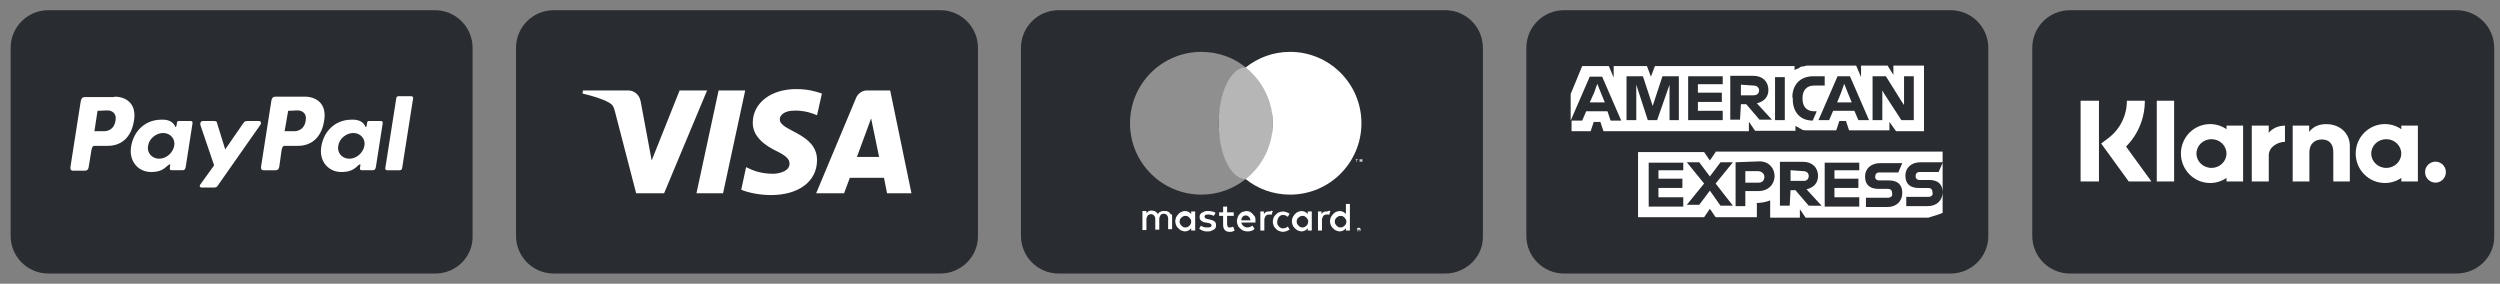
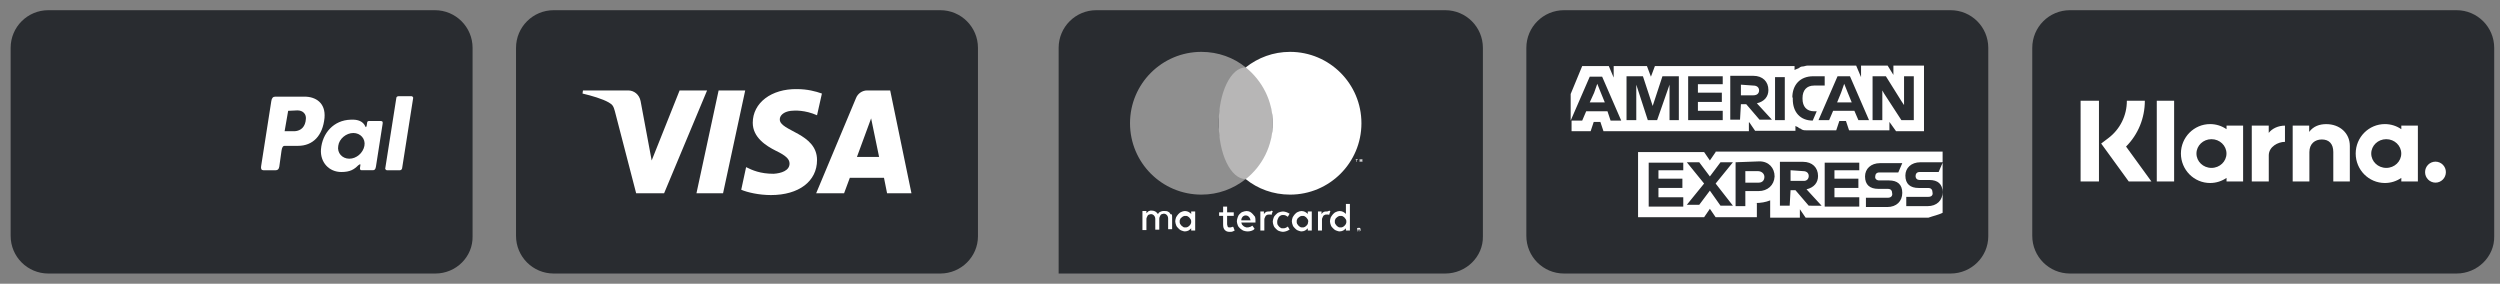
<svg xmlns="http://www.w3.org/2000/svg" version="1.1" id="Layer_1" x="0px" y="0px" viewBox="0 0 563.93 64" style="enable-background:new 0 0 563.93 64;" xml:space="preserve">
  <rect x="0" y="0" width="563.93" height="64" fill="#808080" stroke="none" />
  <style type="text/css">
	.st0{fill:#292C30;}
	.st1{fill:#FFFFFF;}
	.st2{fill:#8F8F8F;}
	.st3{fill:#B7B6B6;}
	.st4{fill-rule:evenodd;clip-rule:evenodd;fill:#FFFFFF;}
</style>
  <g>
    <g>
      <path class="st0" d="M98.2,61.7H10.9c-4.7,0-8.5-3.8-8.5-8.5V10.8    c0-4.7,3.8-8.5,8.5-8.5h87.2c4.7,0,8.5,3.8,8.5,8.5v42.5    C106.7,57.9,102.9,61.7,98.2,61.7z" />
      <path class="st0" d="M212.1,61.7h-87.2c-4.7,0-8.5-3.8-8.5-8.5V10.8    c0-4.7,3.8-8.5,8.5-8.5h87.2c4.7,0,8.5,3.8,8.5,8.5v42.5    C220.6,57.9,216.8,61.7,212.1,61.7z" />
-       <path class="st0" d="M326,61.7h-87.2c-4.7,0-8.5-3.8-8.5-8.5V10.8    c0-4.7,3.8-8.5,8.5-8.5H326c4.7,0,8.5,3.8,8.5,8.5v42.5    C334.6,57.9,330.7,61.7,326,61.7z" />
+       <path class="st0" d="M326,61.7h-87.2V10.8    c0-4.7,3.8-8.5,8.5-8.5H326c4.7,0,8.5,3.8,8.5,8.5v42.5    C334.6,57.9,330.7,61.7,326,61.7z" />
      <path class="st0" d="M440,61.7h-87.2c-4.7,0-8.5-3.8-8.5-8.5V10.8    c0-4.7,3.8-8.5,8.5-8.5H440c4.7,0,8.5,3.8,8.5,8.5v42.5    C448.5,57.9,444.7,61.7,440,61.7z" />
      <g>
        <path class="st1" d="M396.8,20.4c0-0.6-0.4-1.1-1.3-1.1l-2.8-0.2     v2.4H395.5C396.5,21.5,396.8,20.9,396.8,20.4z" />
        <path class="st1" d="M396.5,38.6h-2.8v2.6h3c0.9,0,1.3-0.6,1.3-1.3     C398,39.2,397.4,38.6,396.5,38.6z" />
        <polygon class="st1" points="416.8,20.9 416,18.9 415.3,20.9 414.4,23.1      417.7,23.1    " />
        <path class="st1" d="M433,38.8c-0.6,0-0.9,0.4-0.9,0.9     c0,0.6,0.4,0.9,0.9,0.9h2.2c1.9,0,3,0.9,3,2.8v-6.7     l-0.9,2.1H433z" />
        <path class="st1" d="M394.6,27.6L395.9,29.5H405v-1.1     c0.2,0.2,0.6,0.2,0.7,0.4C405.9,29,406.3,29,406.4,29.2     c0.4,0.2,0.7,0.2,1.1,0.2h6.7l0.7-2.1h1.5l0.7,2.1h9.1     V27.5l1.5,2.1h6.3V14.8h-6.9v2.1l-1.3-2.1h-6v2.6l-1.1-2.6h-11     c-0.4,0-0.7,0.2-1.1,0.2s-0.6,0.2-0.9,0.4     c-0.4,0.2-0.6,0.2-0.9,0.4v-0.9h-31.5l-0.9,2.4l-0.9-2.4     h-7.5V17.5l-1.1-2.6h-6l-2.6,6.3v6l4.3-9.9h2.8l4.3,9.9h-2.4     l-0.7-2.1h-4.8l-0.9,2.1h-2.4v2.4h4.3L359.5,27.5h1.5l0.7,2.1     h32.8v-2H394.6z M422.4,17.2h3l3.5,5.6L429.5,23.7v-6.5h2.2v9.9h-2.8     l-3.9-6l-0.4-0.7v6.7h-2.2v-9.9H422.4z M417.3,17.2l4.3,9.9     h-2.4L418.3,25H413.5l-0.9,2.1h-2.4L414.5,17.2H417.3z M404.3,22     c0-2.8,1.7-4.8,4.7-4.8h2.6v2.1h-2.4     c-1.7,0-2.6,1.1-2.6,2.8v0.2c0,1.7,0.9,2.8,2.6,2.8     h0.6l-0.9,2.1c-2.8,0-4.5-1.9-4.5-4.8V22H404.3z M400.4,17.4h2.2     v9.7h-2.2V17.4z M378.8,27.1h-2.2v-8l-2.8,8h-2.1l-2.6-8v8h-2.2     v-9.9h3.7l2.2,6.7L375,17.2h3.7v9.9H378.8z M388.6,19v0.2V19H383     v1.9h5.4V23H383v2h5.6v2.1h-7.8v-9.9h7.8V19z M392.7,23.5L392.5,27h-2.2     v-9.9H395.5c2.1,0,3.4,1.3,3.4,3.2c0,1.5-0.9,2.6-2.6,3     l3.4,3.7h-2.8l-3-3.5C393.9,23.5,392.7,23.5,392.7,23.5z" />
        <path class="st1" d="M408,39.7c0-0.6-0.4-1.1-1.3-1.1l-2.8-0.2v2.4     h2.8C407.6,40.9,408,40.3,408,39.7z" />
        <path class="st1" d="M387,34.3l-1.3,1.9l-1.3-1.9h-14.9V49h14.9l1.3-1.9     L387,49h9.3v-3.2h-0.4c1.3,0,2.4-0.2,3.4-0.6v3.9H406v-1.9     l1.3,1.9H435c1.1-0.4,2.2-0.6,3.2-1.1v-4.7     c0,1.9-1.3,3.2-3.4,3.2H430v-2.1h5c0.7,0,1.1-0.4,0.9-1.1     c0-0.6-0.4-0.9-0.9-0.9h-2.2c-1.9,0-3-0.9-3-2.8     c0-1.7,1.3-3,3.4-3h5v-2.4H387V34.3z M379.7,38.4v0.2V38.4h-5.6     v1.9H379.5v2.1h-5.4V44.5h5.6v2.1h-7.8v-9.9h7.8V38.4z      M390.9,46.4h-2.8L385.7,43l-2.4,3.2h-2.8l3.9-4.8l-3.9-4.8     h2.8l2.4,3.2l2.4-3.2h2.8L387,41.4L390.9,46.4z M396.7,43.1     h-3V46.5H391.5v-9.9l5.4-0.2c2.1,0,3.4,1.5,3.4,3.4     C400.2,41.8,398.7,43.1,396.7,43.1z M408,46.4l-3-3.5h-1.1l-0.2,3.5     h-2.2V36.5h5.2c2.1,0,3.4,1.3,3.4,3.2c0,1.5-0.9,2.6-2.6,3     l3.4,3.7H408z M419.4,38.4v0.2V38.4h-5.6v1.9h5.4v2.1h-5.4     V44.5h5.6v2.1h-7.8v-9.9h7.8V38.4z M423.9,40.7h2.2     c1.9,0,3,0.9,3,2.8s-1.3,3.2-3.4,3.2h-4.8v-2.1h5     c0.6,0,1.1-0.4,0.9-1.1c0-0.6-0.4-0.9-0.9-0.9h-2.2     c-1.9,0-3-0.9-3-2.8c0-1.7,1.3-3,3.4-3h5l-0.9,2.1h-4.3     c-0.6,0-0.9,0.4-0.9,0.9C422.9,40.3,423.3,40.7,423.9,40.7z" />
        <polygon class="st1" points="361.1,20.9 360.3,18.9 359.6,20.9 358.6,23.1      362,23.1    " />
      </g>
      <g>
        <g>
          <path class="st1" d="M263.9,48.1c-0.1-0.2-0.3-0.3-0.5-0.4      c-0.2-0.1-0.4-0.1-0.7-0.1c-0.1,0-0.3,0-0.4,0      S262,47.7,261.9,47.7c-0.1,0.1-0.3,0.1-0.4,0.2      c-0.1,0.1-0.2,0.2-0.3,0.4c-0.1-0.2-0.3-0.4-0.6-0.6      c-0.2-0.1-0.5-0.2-0.8-0.2c-0.1,0-0.2,0-0.3,0      c-0.1,0-0.2,0.1-0.3,0.1c-0.1,0-0.2,0.1-0.3,0.2      c-0.1,0.1-0.2,0.2-0.3,0.3v-0.5h-0.9v4.3h0.9v-2.4      c0-0.2,0-0.3,0.1-0.5c0.1-0.1,0.1-0.3,0.2-0.4      c0.1-0.1,0.2-0.2,0.3-0.2c0.1,0,0.3-0.1,0.4-0.1      c0.3,0,0.5,0.1,0.7,0.3s0.3,0.5,0.3,0.8v2.4h0.9v-2.4      c0-0.2,0-0.3,0.1-0.5c0.1-0.1,0.1-0.3,0.2-0.4      c0.1-0.1,0.2-0.2,0.3-0.2c0.1,0,0.3-0.1,0.4-0.1      c0.3,0,0.5,0.1,0.7,0.3s0.3,0.5,0.3,0.8v2.4h0.9v-2.7      c0-0.2,0-0.5-0.1-0.7C264.2,48.5,264,48.3,263.9,48.1z" />
          <path class="st1" d="M268.7,48.3c-0.1-0.2-0.3-0.3-0.6-0.5      c-0.2-0.1-0.5-0.2-0.8-0.2s-0.6,0.1-0.8,0.2      c-0.3,0.1-0.5,0.3-0.7,0.5s-0.3,0.4-0.5,0.7      c-0.1,0.3-0.2,0.6-0.2,0.9c0,0.3,0.1,0.6,0.2,0.9      c0.1,0.3,0.3,0.5,0.5,0.7s0.4,0.4,0.7,0.5      c0.3,0.1,0.5,0.2,0.8,0.2s0.6-0.1,0.8-0.2      c0.2-0.1,0.4-0.3,0.6-0.5v0.5h0.9v-4.3h-0.9V48.3z M268.6,50.5      c-0.1,0.2-0.2,0.3-0.3,0.4c-0.1,0.1-0.2,0.2-0.4,0.3      c-0.2,0.1-0.3,0.1-0.5,0.1s-0.4,0-0.5-0.1S266.6,51,266.5,50.9      S266.3,50.6,266.2,50.5c-0.1-0.2-0.1-0.3-0.1-0.5s0-0.4,0.1-0.5      c0.1-0.2,0.1-0.3,0.3-0.4c0.1-0.1,0.2-0.2,0.4-0.3      c0.2-0.1,0.3-0.1,0.5-0.1s0.4,0,0.5,0.1      c0.2,0.1,0.3,0.2,0.4,0.3s0.2,0.3,0.3,0.4      c0.1,0.2,0.1,0.3,0.1,0.5C268.7,50.1,268.7,50.3,268.6,50.5z" />
-           <path class="st1" d="M273.9,49.9c-0.3-0.2-0.6-0.3-1.1-0.4      l-0.4-0.1c-0.1,0-0.2,0-0.3-0.1c-0.1,0-0.2,0-0.2-0.1      c-0.1,0-0.1-0.1-0.1-0.1c0-0.1-0.1-0.1-0.1-0.2      c0-0.2,0.1-0.3,0.2-0.4C272,48.4,272.2,48.4,272.5,48.4      c0.1,0,0.3,0,0.4,0s0.3,0.1,0.4,0.1s0.2,0.1,0.3,0.1      c0.1,0,0.2,0.1,0.2,0.1L274.2,48c-0.2-0.1-0.5-0.3-0.8-0.3      c-0.3-0.1-0.6-0.1-1-0.1c-0.3,0-0.5,0-0.7,0.1      S271.3,47.9,271.1,48s-0.3,0.3-0.4,0.4      c-0.1,0.2-0.1,0.4-0.1,0.6c0,0.3,0.1,0.6,0.4,0.8      c0.2,0.2,0.6,0.4,1.1,0.4l0.4,0.1      c0.3,0,0.4,0.1,0.6,0.2c0.1,0.1,0.2,0.2,0.2,0.3      c0,0.2-0.1,0.3-0.2,0.4c-0.2,0.1-0.4,0.1-0.7,0.1      c-0.2,0-0.3,0-0.5,0c-0.1,0-0.3-0.1-0.4-0.1      s-0.2-0.1-0.3-0.1c-0.1-0.1-0.2-0.1-0.3-0.2L270.5,51.6      c0.2,0.1,0.3,0.2,0.5,0.3S271.3,52,271.5,52.1      c0.2,0,0.3,0.1,0.5,0.1c0.1,0,0.3,0,0.4,0      c0.3,0,0.6,0,0.8-0.1c0.2-0.1,0.4-0.2,0.6-0.3      s0.3-0.3,0.4-0.4c0.1-0.2,0.1-0.4,0.1-0.6      C274.3,50.4,274.2,50.1,273.9,49.9z" />
          <path class="st1" d="M282.6,48.3c-0.2-0.2-0.4-0.4-0.6-0.5      s-0.5-0.2-0.8-0.2s-0.6,0.1-0.9,0.2      c-0.3,0.1-0.5,0.3-0.7,0.5S279.3,48.7,279.2,49S279,49.6,279,49.9      c0,0.3,0.1,0.6,0.2,0.9c0.1,0.3,0.3,0.5,0.5,0.7      s0.4,0.3,0.7,0.5c0.3,0.1,0.6,0.2,0.9,0.2      s0.6,0,0.9-0.1s0.6-0.2,0.8-0.5l-0.5-0.7      c-0.2,0.1-0.4,0.3-0.6,0.3c-0.2,0.1-0.4,0.1-0.6,0.1      s-0.3,0-0.4-0.1c-0.1,0-0.3-0.1-0.4-0.2      c-0.1-0.1-0.2-0.2-0.3-0.3c-0.1-0.1-0.1-0.3-0.2-0.5      h3.2c0-0.1,0-0.1,0-0.2c0-0.1,0-0.1,0-0.2      c0-0.3,0-0.6-0.1-0.9C282.9,48.7,282.8,48.5,282.6,48.3z       M280,49.6c0-0.2,0.1-0.3,0.1-0.4      c0.1-0.1,0.1-0.2,0.2-0.3s0.2-0.2,0.3-0.2      c0.1-0.1,0.3-0.1,0.4-0.1c0.3,0,0.5,0.1,0.7,0.3      S282,49.3,282.1,49.7H280V49.6z" />
          <path class="st1" d="M295,48.3c-0.1-0.2-0.3-0.3-0.6-0.5      c-0.2-0.1-0.5-0.2-0.8-0.2S293,47.7,292.8,47.8      c-0.3,0.1-0.5,0.3-0.7,0.5s-0.3,0.4-0.5,0.7      c-0.1,0.3-0.2,0.6-0.2,0.9c0,0.3,0.1,0.6,0.2,0.9      c0.1,0.3,0.3,0.5,0.5,0.7s0.4,0.4,0.7,0.5      c0.3,0.1,0.5,0.2,0.8,0.2s0.6-0.1,0.8-0.2      c0.2-0.1,0.4-0.3,0.6-0.5v0.5h0.9v-4.3H295V48.3z M295,50.5      c-0.1,0.2-0.2,0.3-0.3,0.4C294.6,51,294.5,51.1,294.3,51.2      c-0.2,0.1-0.3,0.1-0.5,0.1s-0.4,0-0.5-0.1      c-0.2-0.1-0.3-0.2-0.4-0.3S292.7,50.6,292.6,50.5      c-0.1-0.2-0.1-0.3-0.1-0.5s0-0.4,0.1-0.5      c0.1-0.2,0.1-0.3,0.3-0.4c0.1-0.1,0.2-0.2,0.4-0.3      c0.2-0.1,0.3-0.1,0.5-0.1s0.4,0,0.5,0.1      c0.2,0.1,0.3,0.2,0.4,0.3S294.9,49.4,295,49.5      c0.1,0.2,0.1,0.3,0.1,0.5C295.1,50.1,295,50.3,295,50.5z" />
          <path class="st1" d="M277.9,51.2c-0.2,0.1-0.3,0.1-0.4,0.1      s-0.2,0-0.3,0c-0.1,0-0.2-0.1-0.2-0.1      c-0.1-0.1-0.1-0.1-0.1-0.2c0-0.1-0.1-0.2-0.1-0.4      v-1.9h1.5v-0.8h-1.5v-1.3h-0.9v1.3H275v0.8h0.9v1.9      c0,0.6,0.1,1,0.4,1.3s0.6,0.4,1.1,0.4c0.3,0,0.5,0,0.7-0.1      C278.2,52.1,278.4,52.1,278.5,52l-0.3-0.8      C278.1,51.1,278,51.2,277.9,51.2z" />
          <path class="st1" d="M286.3,47.7c-0.3,0-0.5,0-0.7,0.1s-0.4,0.3-0.5,0.5v-0.6      h-0.8V52h0.9v-2.4c0-0.2,0-0.3,0.1-0.5      C285.4,49,285.4,48.8,285.5,48.7c0.1-0.1,0.2-0.2,0.3-0.2      c0.1-0.1,0.3-0.1,0.4-0.1s0.2,0,0.4,0      c0.1,0,0.1,0,0.2,0.1l0.3-0.9c-0.1,0-0.2,0-0.2-0.1      C286.6,47.7,286.5,47.7,286.3,47.7z" />
          <path class="st1" d="M299.3,47.7c-0.3,0-0.5,0-0.7,0.1s-0.4,0.3-0.5,0.5v-0.6      h-0.8V52h0.9v-2.4c0-0.2,0-0.3,0.1-0.5      C298.4,49,298.4,48.8,298.5,48.7c0.1-0.1,0.2-0.2,0.3-0.2      c0.1-0.1,0.3-0.1,0.4-0.1s0.2,0,0.4,0      c0.1,0,0.1,0,0.2,0.1l0.3-0.9c-0.1,0-0.2,0-0.2-0.1      C299.5,47.7,299.4,47.7,299.3,47.7z" />
          <path class="st1" d="M303.6,46v2.3C303.5,48.1,303.3,48,303,47.8      c-0.2-0.1-0.5-0.2-0.8-0.2s-0.6,0.1-0.8,0.2      c-0.3,0.1-0.5,0.3-0.7,0.5s-0.3,0.4-0.5,0.7      C300.1,49.3,300,49.6,300,49.9c0,0.3,0.1,0.6,0.2,0.9      c0.1,0.3,0.3,0.5,0.5,0.7s0.4,0.4,0.7,0.5      c0.3,0.1,0.5,0.2,0.8,0.2S302.8,52.1,303,52      c0.2-0.1,0.4-0.3,0.6-0.5v0.5H304.5v-6C304.5,46,303.6,46,303.6,46z       M303.6,50.5c-0.1,0.2-0.2,0.3-0.3,0.4      c-0.1,0.1-0.2,0.2-0.4,0.3c-0.2,0.1-0.3,0.1-0.5,0.1      s-0.4,0-0.5-0.1c-0.2-0.1-0.3-0.2-0.4-0.3      S301.3,50.6,301.2,50.5c-0.1-0.2-0.1-0.3-0.1-0.5s0-0.4,0.1-0.5      c0.1-0.2,0.1-0.3,0.3-0.4c0.1-0.1,0.2-0.2,0.4-0.3      c0.2-0.1,0.3-0.1,0.5-0.1s0.4,0,0.5,0.1      c0.2,0.1,0.3,0.2,0.4,0.3s0.2,0.3,0.3,0.4      c0.1,0.2,0.1,0.3,0.1,0.5C303.7,50.1,303.7,50.3,303.6,50.5z" />
          <path class="st1" d="M288.5,48.9c0.1-0.1,0.3-0.2,0.4-0.3      c0.2-0.1,0.3-0.1,0.5-0.1l0,0c0.2,0,0.4,0,0.6,0.1      s0.3,0.2,0.5,0.3l0.4-0.7C290.7,48.1,290.5,48,290.3,47.9      c-0.3-0.1-0.6-0.2-0.9-0.2S288.8,47.8,288.5,47.9      c-0.3,0.1-0.5,0.3-0.7,0.5s-0.4,0.4-0.5,0.7      s-0.2,0.6-0.2,0.9c0,0.3,0.1,0.6,0.2,0.9      c0.1,0.3,0.3,0.5,0.5,0.7s0.4,0.4,0.7,0.5      c0.3,0.1,0.6,0.2,0.9,0.2S290,52.2,290.3,52.1      c0.2-0.1,0.4-0.2,0.6-0.3L290.5,51.1      c-0.1,0.1-0.3,0.2-0.5,0.3s-0.4,0.1-0.6,0.1l0,0      c-0.2,0-0.4,0-0.5-0.1c-0.2-0.1-0.3-0.2-0.4-0.3      s-0.2-0.3-0.3-0.4c-0.1-0.2-0.1-0.4-0.1-0.6      c0-0.2,0-0.4,0.1-0.6C288.3,49.2,288.4,49.1,288.5,48.9z" />
        </g>
        <g>
          <path class="st1" d="M306.5,51.4c0.1,0,0.1,0,0.2,0S306.8,51.5,306.8,51.5      l0.1,0.1c0,0.1,0,0.1,0,0.2c0,0.1,0,0.1,0,0.2      c0,0.1-0.1,0.1-0.1,0.1l-0.1,0.1c-0.1,0-0.1,0-0.2,0      s-0.1,0-0.2,0s-0.1-0.1-0.1-0.1L306.1,52c0-0.1,0-0.1,0-0.2      c0-0.1,0-0.1,0-0.2C306.1,51.5,306.2,51.5,306.2,51.5l0.1-0.1      C306.4,51.4,306.5,51.4,306.5,51.4z M306.5,52.2h0.1c0,0,0.1,0,0.1-0.1      l0.1-0.1v-0.1v-0.1c0,0,0-0.1-0.1-0.1l-0.1-0.1H306.5h-0.1      c0,0-0.1,0-0.1,0.1l-0.1,0.1v0.1v0.1c0,0,0,0.1,0.1,0.1      l0.1,0.1H306.5z M306.6,51.7c0.1,0,0.1,0,0.1,0v0.1v0.1      c0,0,0,0-0.1,0l0.1,0.1h-0.1L306.5,51.9l0,0v0.1h-0.1v-0.4h0.2      V51.7z M306.5,51.8L306.5,51.8L306.5,51.8      c0.1,0.1,0.1,0.1,0.1,0.1l0,0l0,0      C306.6,51.8,306.6,51.8,306.5,51.8L306.5,51.8z" />
        </g>
        <path class="st2" d="M274.9,27.8c0-5.1,2.4-9.7,6.1-12.6     c-2.7-2.2-6.2-3.5-10-3.5c-8.9,0-16.1,7.2-16.1,16.1     S262.1,43.9,271,43.9c3.8,0,7.2-1.3,10-3.5     C277.3,37.5,274.9,32.9,274.9,27.8z" />
        <ellipse class="st3" cx="281" cy="27.8" rx="6.1" ry="12.6" />
        <path class="st1" d="M306,36.5V36h-0.2v-0.1h0.5V36h-0.2v0.5H306z M307.1,36.5v-0.4L307,36.5     h-0.1l-0.1-0.4V36.5h-0.1v-0.6h0.2L307,36.3l0.1-0.4h0.2V36.5     H307.1z" />
        <path class="st1" d="M291,11.7c-3.8,0-7.2,1.3-10,3.5     c3.7,3,6.1,7.5,6.1,12.6S284.7,37.5,281,40.4     c2.7,2.2,6.2,3.5,10,3.5c8.9,0,16.1-7.2,16.1-16.1     S299.9,11.7,291,11.7z" />
      </g>
      <g>
        <path class="st1" d="M169.8,27.7c0,3.3,3,5.2,5.2,6.3     c2.3,1.1,3.1,1.9,3.1,2.9c0,1.6-1.9,2.2-3.6,2.3     c-3,0-4.8-0.8-6.2-1.5l-1.1,5.1c1.4,0.6,4,1.2,6.7,1.2     c6.3,0,10.4-3.1,10.4-7.9c0-6.1-8.5-6.5-8.4-9.2     c0-0.8,0.8-1.7,2.5-1.9c0.9-0.1,3.2-0.2,5.9,1l1.1-4.9     c-1.4-0.5-3.3-1-5.6-1C174,20,169.8,23.2,169.8,27.7 M195.6,20.4     c-1.1,0-2.1,0.7-2.5,1.7l-9,21.5h6.3l1.3-3.5h7.7l0.7,3.5h5.5     l-4.8-23.2h-5.2 M196.5,26.7l1.8,8.7h-5L196.5,26.7 M162.1,20.4     l-5,23.2h6l5-23.2h-6 M153.3,20.4L147,36.2l-2.5-13.4     c-0.3-1.5-1.5-2.4-2.8-2.4H131.5l-0.1,0.7c2.1,0.5,4.5,1.2,5.9,2     c0.9,0.5,1.1,0.9,1.4,2l4.8,18.5h6.3l9.7-23.2h-6.2" />
      </g>
      <g>
-         <path class="st4" d="M25.8,21.8c2.5,0,4.8,1.4,4.5,4.8     c-0.4,4-2.6,6.3-6,6.3h-3c-0.4,0-0.6,0.4-0.7,1.1l-0.6,3.7     c-0.1,0.6-0.4,0.8-0.8,0.8h-2.8c-0.4,0-0.6-0.3-0.5-0.9     l2.3-14.7c0.1-0.7,0.4-1,0.9-1h6.7V21.8z M21.3,29.6h2.3     c1.4-0.1,2.4-1,2.5-2.8c0.1-1.1-0.7-1.9-1.9-1.9L22,25     L21.3,29.6L21.3,29.6z M37.9,37.3c0.3-0.2,0.5-0.4,0.5-0.1     l-0.1,0.7c0,0.4,0.1,0.5,0.4,0.5h2.5c0.4,0,0.6-0.2,0.7-0.8     l1.5-9.6c0.1-0.5,0-0.7-0.4-0.7h-2.7c-0.2,0-0.4,0.1-0.4,0.5     l-0.1,0.6c-0.1,0.3-0.2,0.4-0.3,0.1     c-0.5-1.1-1.6-1.6-3.3-1.5c-3.8,0.1-6.4,3-6.7,6.7     c-0.2,2.9,1.8,5.1,4.6,5.1     C36.1,38.8,36.9,38.2,37.9,37.3L37.9,37.3L37.9,37.3z      M35.9,35.8c-1.6,0-2.8-1.3-2.5-2.9     c0.2-1.6,1.8-2.9,3.4-2.9c1.6,0,2.8,1.3,2.5,2.9     C39,34.5,37.5,35.8,35.9,35.8L35.9,35.8z M48.3,27.3h-2.5     c-0.5,0-0.7,0.4-0.6,0.9l3.1,9.1l-3.1,4.3     C44.9,42,45.1,42.3,45.5,42.3h2.8c0.3,0,0.7-0.1,0.8-0.4     l9.6-13.7c0.3-0.4,0.2-0.9-0.3-0.9h-2.7     c-0.5,0-0.6,0.2-0.9,0.6l-4,5.8l-1.8-5.8     C49,27.5,48.8,27.3,48.3,27.3L48.3,27.3z" />
        <path class="st4" d="M68.7,21.8c2.5,0,4.8,1.4,4.5,4.8     c-0.4,4-2.6,6.3-6,6.3h-3c-0.4,0-0.6,0.4-0.7,1.1L63,37.6     c-0.1,0.6-0.4,0.8-0.8,0.8h-2.8c-0.4,0-0.6-0.3-0.5-0.9     l2.3-14.7c0.1-0.7,0.4-1,0.9-1L68.7,21.8L68.7,21.8z      M64.2,29.6H66.5c1.4-0.1,2.4-1,2.5-2.8     c0.1-1.1-0.7-1.9-1.9-1.9L65,25L64.2,29.6L64.2,29.6z      M80.8,37.3c0.3-0.2,0.5-0.4,0.5-0.1l-0.1,0.7     c0,0.4,0.1,0.5,0.4,0.5h2.5c0.4,0,0.6-0.2,0.7-0.8l1.5-9.6     c0.1-0.5,0-0.7-0.4-0.7h-2.7c-0.2,0-0.4,0.1-0.4,0.5     l-0.1,0.6c-0.1,0.3-0.2,0.4-0.3,0.1     c-0.5-1.1-1.6-1.6-3.3-1.5c-3.8,0.1-6.4,3-6.7,6.7     C72.2,36.6,74.2,38.8,77,38.8C79,38.8,79.9,38.2,80.8,37.3     L80.8,37.3L80.8,37.3z M78.8,35.8c-1.6,0-2.8-1.3-2.5-2.9     c0.2-1.6,1.8-2.9,3.4-2.9s2.8,1.3,2.5,2.9     C81.9,34.5,80.4,35.8,78.8,35.8L78.8,35.8z M90.2,38.4h-2.9     c-0.2,0-0.3-0.1-0.4-0.3c0,0,0,0,0-0.1l2.5-15.9     c0-0.2,0.2-0.4,0.5-0.4h2.9c0.2,0,0.3,0.1,0.4,0.3     c0,0,0,0,0,0.1l-2.5,15.9C90.6,38.3,90.4,38.4,90.2,38.4L90.2,38.4     z" />
      </g>
    </g>
    <g>
      <path class="st0" d="M554.122,61.7h-87.2c-4.7,0-8.5-3.8-8.5-8.5V10.8    c0-4.7,3.8-8.5,8.5-8.5h87.2c4.7,0,8.5,3.8,8.5,8.5v42.5    C562.722,57.9,558.822,61.7,554.122,61.7z" />
      <path class="st1" d="M549.376,36.463c-1.3,0.005-2.35,1.063-2.346,2.363    c0,0.001,0,0.003,0,0.004c-0.007,1.3,1.041,2.36,2.341,2.368    c0.001,0,0.003,0,0.004,0c1.294,0,2.346-1.061,2.346-2.368    c0.007-1.3-1.041-2.36-2.341-2.368    C549.379,36.463,549.377,36.463,549.376,36.463z M541.657,34.635    c0-1.791-1.516-3.241-3.386-3.241c-1.87,0-3.386,1.452-3.386,3.241    s1.518,3.239,3.389,3.239c1.87,0,3.384-1.45,3.384-3.239V34.635z     M541.67,28.335h3.736v12.597h-3.736v-0.805    c-1.089,0.752-2.382,1.154-3.705,1.153c-3.637,0-6.586-2.975-6.586-6.645    c0-3.67,2.948-6.645,6.586-6.645c1.375,0,2.649,0.425,3.705,1.153V28.335z     M511.763,29.977v-1.639h-3.826v12.595h3.835V35.051    c0-1.985,2.13-3.05,3.609-3.05h0.044v-3.664    C513.906,28.337,512.513,28.993,511.763,29.977z M502.231,34.635    c0-1.791-1.516-3.241-3.386-3.241c-1.87,0-3.386,1.452-3.386,3.241    s1.518,3.239,3.389,3.239C500.717,37.874,502.231,36.424,502.231,34.635    L502.231,34.635z M502.244,28.335h3.738v12.597h-3.738v-0.805    c-1.056,0.726-2.33,1.153-3.705,1.153c-3.637,0-6.586-2.975-6.586-6.645    c0-3.67,2.948-6.645,6.586-6.645c1.375,0,2.649,0.425,3.705,1.153V28.335z     M524.738,27.999c-1.492,0-2.904,0.466-3.851,1.756v-1.417h-3.721v12.595h3.767    v-6.619c0-1.914,1.272-2.854,2.805-2.854c1.641,0,2.588,0.99,2.588,2.827v6.645    h3.732v-8.009c0-2.931-2.31-4.924-5.32-4.924V27.999z M486.509,40.932h3.912    V22.724h-3.912V40.932z M469.324,40.937h4.143V22.72h-4.141L469.324,40.937z     M483.816,22.72c0,3.943-1.523,7.613-4.238,10.34l5.725,7.877h-5.116    l-6.22-8.559l1.606-1.215c2.652-1.994,4.203-5.125,4.185-8.443h4.053H483.816z" />
    </g>
  </g>
</svg>